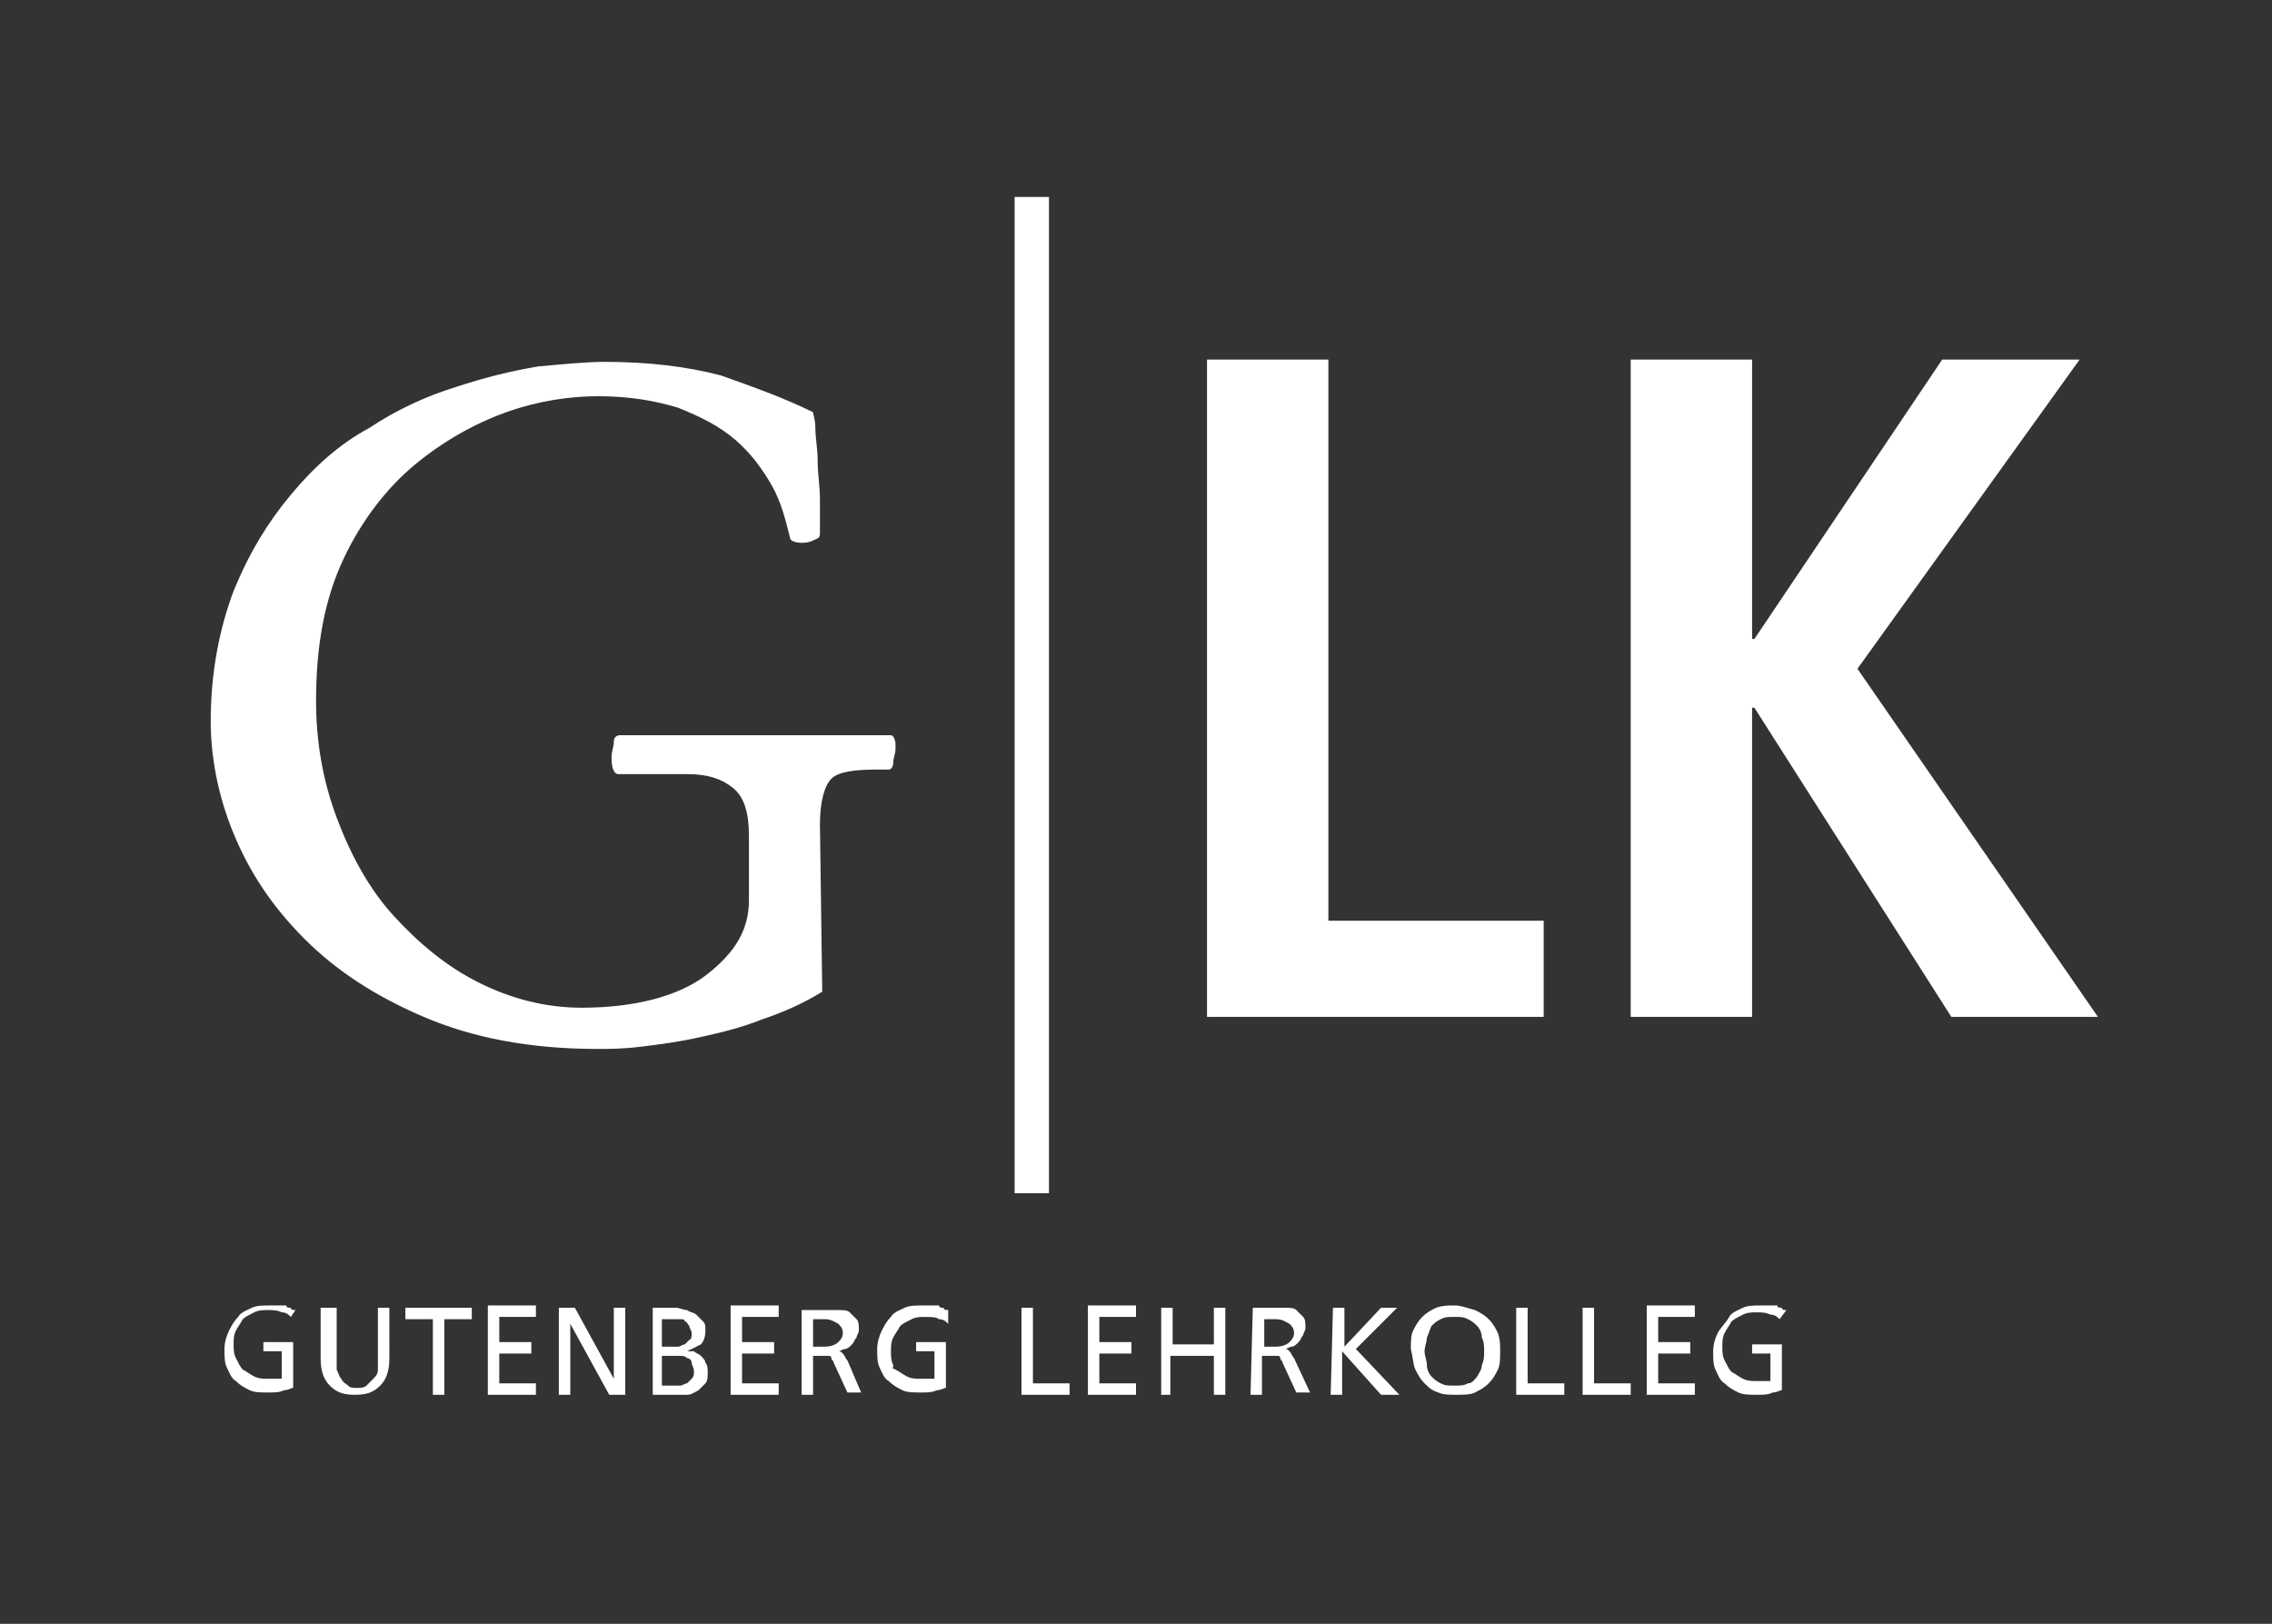
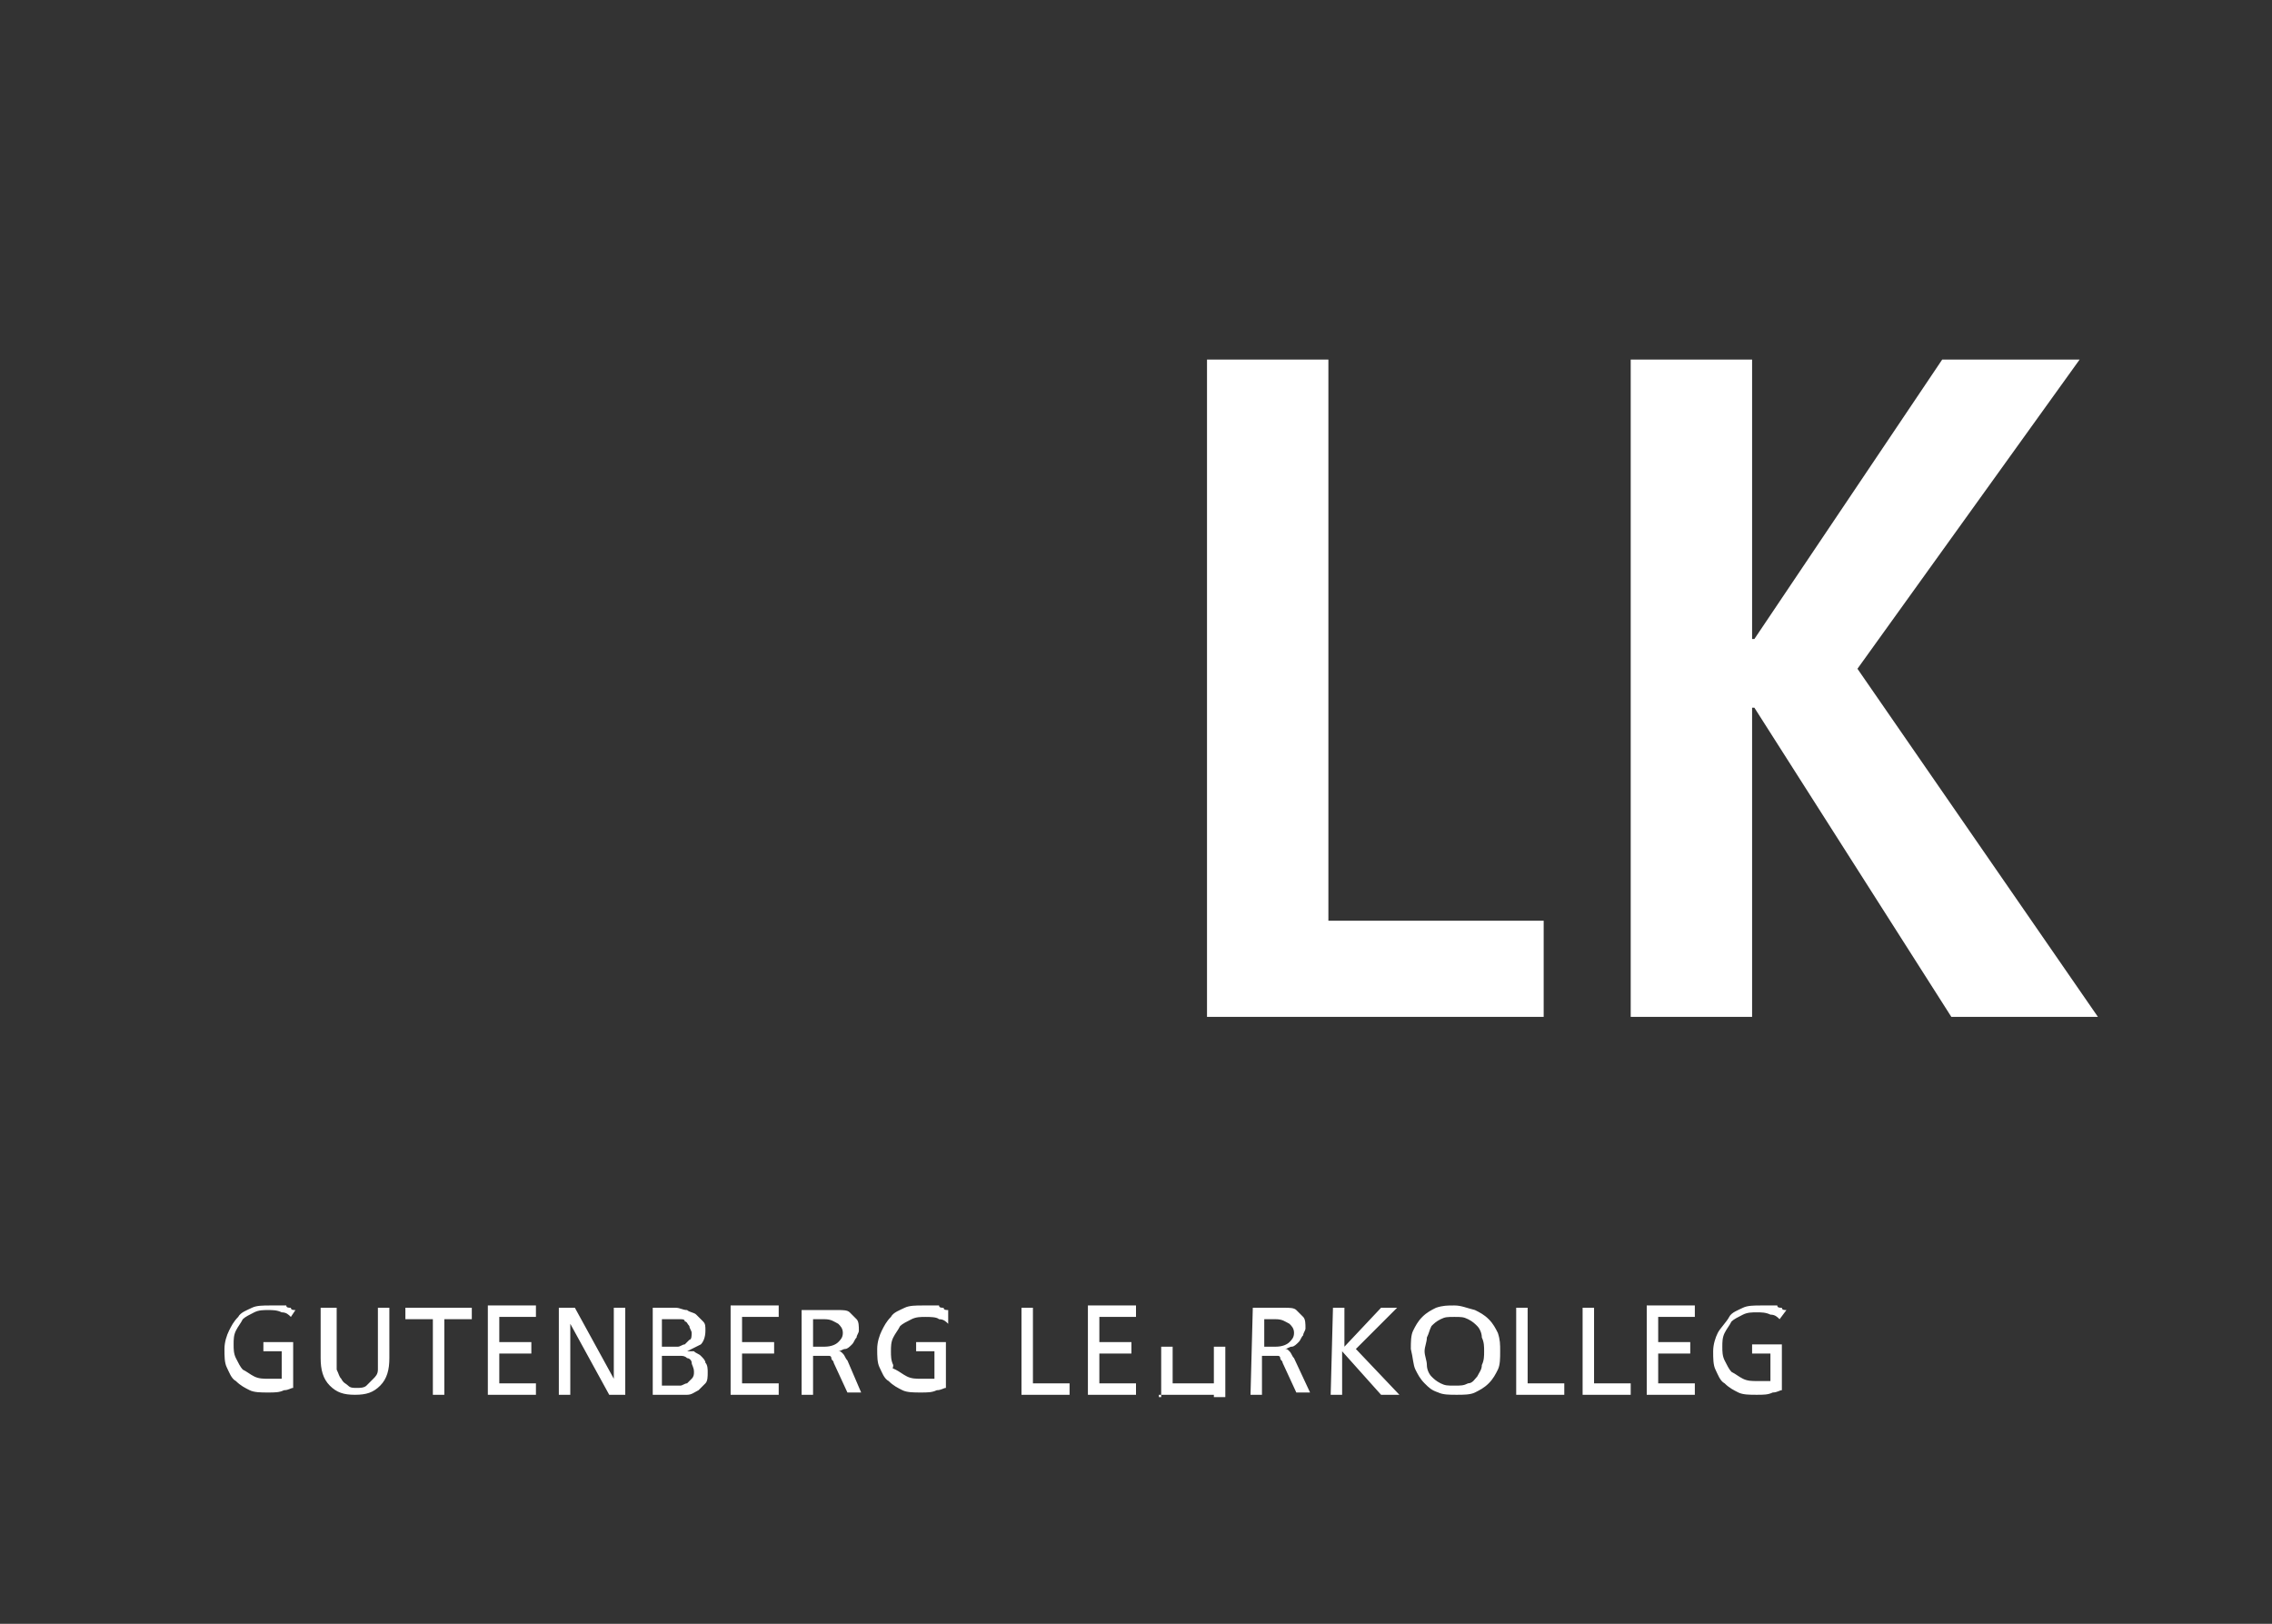
<svg xmlns="http://www.w3.org/2000/svg" xmlns:xlink="http://www.w3.org/1999/xlink" version="1.0" id="Ebene_1" x="0px" y="0px" viewBox="0 0 99.2 70.9" style="enable-background:new 0 0 99.2 70.9;" xml:space="preserve">
  <rect x="0" y="0" width="99.2" height="70.9" fill="#333333" stroke="none" />
  <style type="text/css">
	.st0{clip-path:url(#SVGID_2_);fill:#FFFFFF;}
	.st1{fill:#FFFFFF;}
	.st2{clip-path:url(#SVGID_4_);fill:#FFFFFF;}
</style>
  <g id="Ebene_1_1_">
    <g>
      <g>
        <g>
          <g>
            <defs>
              <rect id="SVGID_1_" x="9.2" y="8.6" width="82.5" height="52.4" />
            </defs>
            <clipPath id="SVGID_2_">
              <use xlink:href="#SVGID_1_" style="overflow:visible;" />
            </clipPath>
-             <path class="st0" d="M78,57.2c-0.1,0-0.2,0-0.2-0.1c-0.1,0-0.2,0-0.2-0.1c-0.1,0-0.2,0-0.3,0c-0.1,0-0.2,0-0.4,0       c-0.3,0-0.6,0-0.8,0.1c-0.2,0.1-0.5,0.2-0.6,0.4S75.1,58,75,58.2s-0.2,0.5-0.2,0.8s0,0.6,0.1,0.8s0.2,0.5,0.4,0.6       c0.2,0.2,0.4,0.3,0.6,0.4c0.2,0.1,0.5,0.1,0.8,0.1s0.5,0,0.7-0.1c0.2,0,0.3-0.1,0.4-0.1v-2h-1.3v0.4h0.8v1.2h-0.1h-0.1       c0,0-0.1,0-0.2,0s-0.1,0-0.2,0c-0.2,0-0.4,0-0.6-0.1s-0.3-0.2-0.5-0.3c-0.1-0.1-0.2-0.3-0.3-0.5c-0.1-0.2-0.1-0.4-0.1-0.6       c0-0.2,0-0.4,0.1-0.6c0.1-0.2,0.2-0.3,0.3-0.5c0.1-0.1,0.3-0.2,0.5-0.3s0.4-0.1,0.6-0.1s0.4,0,0.6,0.1c0.2,0,0.3,0.1,0.4,0.2       L78,57.2z M71.9,60.9H74v-0.5h-1.6v-1.3h1.4v-0.5h-1.4v-1.1H74V57h-2.1V60.9z M69.1,60.9h2.1v-0.5h-1.6v-3.3h-0.5V60.9z        M66.2,60.9h2.1v-0.5h-1.6v-3.3h-0.5V60.9z M62.3,58.4c0.1-0.2,0.1-0.3,0.2-0.5c0.1-0.1,0.2-0.2,0.4-0.3s0.3-0.1,0.6-0.1       s0.4,0,0.6,0.1s0.3,0.2,0.4,0.3s0.2,0.3,0.2,0.5c0.1,0.2,0.1,0.4,0.1,0.6c0,0.2,0,0.4-0.1,0.6c0,0.2-0.1,0.3-0.2,0.5       c-0.1,0.1-0.2,0.3-0.4,0.3c-0.2,0.1-0.3,0.1-0.6,0.1s-0.4,0-0.6-0.1c-0.2-0.1-0.3-0.2-0.4-0.3c-0.1-0.1-0.2-0.3-0.2-0.5       s-0.1-0.4-0.1-0.6C62.2,58.8,62.3,58.6,62.3,58.4 M61.8,59.8c0.1,0.2,0.2,0.4,0.4,0.6c0.2,0.2,0.3,0.3,0.6,0.4       c0.2,0.1,0.5,0.1,0.8,0.1s0.6,0,0.8-0.1c0.2-0.1,0.4-0.2,0.6-0.4s0.3-0.4,0.4-0.6c0.1-0.2,0.1-0.5,0.1-0.8s0-0.5-0.1-0.8       c-0.1-0.2-0.2-0.4-0.4-0.6c-0.2-0.2-0.4-0.3-0.6-0.4C64,57.1,63.8,57,63.5,57s-0.5,0-0.8,0.1c-0.2,0.1-0.4,0.2-0.6,0.4       c-0.2,0.2-0.3,0.4-0.4,0.6c-0.1,0.2-0.1,0.5-0.1,0.8C61.7,59.3,61.7,59.6,61.8,59.8 M58.1,60.9h0.5V59l1.7,1.9h0.8l-1.9-2       l1.8-1.8h-0.7l-1.6,1.7v-1.7h-0.5L58.1,60.9L58.1,60.9z M54.6,60.9h0.5v-1.7h0.3c0.1,0,0.1,0,0.2,0c0.1,0,0.1,0,0.2,0       c0.1,0,0.1,0.1,0.1,0.1c0,0.1,0.1,0.1,0.1,0.2l0.6,1.3h0.6l-0.7-1.5c-0.1-0.1-0.1-0.2-0.2-0.3c-0.1-0.1-0.1-0.1-0.2-0.1l0,0       c0.1,0,0.2-0.1,0.3-0.1s0.2-0.1,0.3-0.2c0.1-0.1,0.1-0.2,0.2-0.3c0-0.1,0.1-0.2,0.1-0.3c0-0.2,0-0.4-0.1-0.5s-0.2-0.2-0.3-0.3       s-0.3-0.1-0.5-0.1s-0.4,0-0.5,0h-0.9L54.6,60.9L54.6,60.9z M55.2,57.6h0.5c0.3,0,0.4,0.1,0.6,0.2c0.1,0.1,0.2,0.2,0.2,0.4       s-0.1,0.3-0.2,0.4c-0.1,0.1-0.3,0.2-0.6,0.2h-0.5V57.6z M50.6,60.9h0.5v-1.7H53v1.7h0.5v-3.8H53v1.6h-1.8v-1.6h-0.5v3.8H50.6z        M47.5,60.9h2.1v-0.5H48v-1.3h1.4v-0.5H48v-1.1h1.6V57h-2.1V60.9z M44.6,60.9h2.1v-0.5h-1.6v-3.3h-0.5V60.9z M41.4,57.2       c-0.1,0-0.2,0-0.2-0.1c-0.1,0-0.2,0-0.2-0.1c-0.1,0-0.2,0-0.3,0s-0.2,0-0.4,0c-0.3,0-0.6,0-0.8,0.1s-0.5,0.2-0.6,0.4       c-0.2,0.2-0.3,0.4-0.4,0.6c-0.1,0.2-0.2,0.5-0.2,0.8s0,0.6,0.1,0.8s0.2,0.5,0.4,0.6c0.2,0.2,0.4,0.3,0.6,0.4       c0.2,0.1,0.5,0.1,0.8,0.1s0.5,0,0.7-0.1c0.2,0,0.3-0.1,0.4-0.1v-2H40V59h0.8v1.2h-0.1h-0.1c0,0-0.1,0-0.2,0c-0.1,0-0.1,0-0.2,0       c-0.2,0-0.4,0-0.6-0.1c-0.2-0.1-0.3-0.2-0.5-0.3s-0.1,0-0.1-0.2c-0.1-0.2-0.1-0.4-0.1-0.6c0-0.2,0-0.4,0.1-0.6s0.2-0.3,0.3-0.5       c0.1-0.1,0.3-0.2,0.5-0.3s0.4-0.1,0.6-0.1c0.2,0,0.5,0,0.6,0.1c0.2,0,0.3,0.1,0.4,0.2V57.2z M35,60.9h0.5v-1.7h0.3       c0.1,0,0.1,0,0.2,0c0.1,0,0.1,0,0.2,0c0.1,0,0.1,0.1,0.1,0.1c0,0.1,0.1,0.1,0.1,0.2l0.6,1.3h0.6L37,59.4       c-0.1-0.1-0.1-0.2-0.2-0.3C36.7,59,36.7,59,36.6,59l0,0c0.1,0,0.2-0.1,0.3-0.1s0.2-0.1,0.3-0.2c0.1-0.1,0.1-0.2,0.2-0.3       c0-0.1,0.1-0.2,0.1-0.3c0-0.2,0-0.4-0.1-0.5s-0.2-0.2-0.3-0.3s-0.3-0.1-0.5-0.1s-0.4,0-0.5,0H35V60.9z M35.5,57.6H36       c0.3,0,0.4,0.1,0.6,0.2c0.1,0.1,0.2,0.2,0.2,0.4s-0.1,0.3-0.2,0.4c-0.1,0.1-0.3,0.2-0.6,0.2h-0.5V57.6z M31.9,60.9H34v-0.5       h-1.6v-1.3h1.4v-0.5h-1.4v-1.1H34V57h-2.1V60.9z M28.4,60.9h1c0.2,0,0.4,0,0.6,0s0.3-0.1,0.5-0.2c0.1-0.1,0.2-0.2,0.3-0.3       c0.1-0.1,0.1-0.3,0.1-0.5c0-0.1,0-0.3-0.1-0.4c0-0.1-0.1-0.2-0.2-0.3s-0.2-0.1-0.3-0.2c-0.1,0-0.2,0-0.3,0l0,0       c0.2-0.1,0.4-0.2,0.6-0.3c0.1-0.1,0.2-0.3,0.2-0.6c0-0.2,0-0.3-0.1-0.4c-0.1-0.1-0.2-0.2-0.3-0.3c-0.1-0.1-0.3-0.1-0.4-0.2       c-0.2,0-0.3-0.1-0.5-0.1h-1v3.8H28.4z M28.9,59.2h0.4c0.1,0,0.2,0,0.4,0c0.1,0,0.2,0,0.3,0.1c0.1,0,0.2,0.1,0.2,0.2       s0.1,0.2,0.1,0.4c0,0.1,0,0.2-0.1,0.3s-0.1,0.1-0.2,0.2c-0.1,0-0.2,0.1-0.3,0.1c-0.1,0-0.2,0-0.4,0h-0.4V59.2z M28.9,57.6h0.6       c0.1,0,0.2,0,0.2,0c0.1,0,0.2,0,0.2,0.1c0.1,0,0.1,0.1,0.2,0.2c0,0.1,0.1,0.2,0.1,0.3s0,0.3-0.1,0.3c-0.1,0.1-0.1,0.1-0.2,0.2       c-0.1,0-0.2,0.1-0.3,0.1c-0.1,0-0.2,0-0.4,0h-0.3C28.9,58.8,28.9,57.6,28.9,57.6z M24.4,60.9h0.5v-3.1l0,0l1.7,3.1h0.7v-3.8       h-0.5v3.1l0,0l-1.7-3.1h-0.7V60.9z M21.3,60.9h2.1v-0.5h-1.6v-1.3h1.4v-0.5h-1.4v-1.1h1.6V57h-2.1V60.9z M18.9,60.9h0.5v-3.3       h1.2v-0.5h-2.9v0.5h1.2C18.9,57.6,18.9,60.9,18.9,60.9z M17,57.1h-0.5v2.2c0,0.2,0,0.3,0,0.5s-0.1,0.3-0.2,0.4       c-0.1,0.1-0.2,0.2-0.3,0.3c-0.1,0.1-0.3,0.1-0.4,0.1c-0.2,0-0.3,0-0.4-0.1c-0.1-0.1-0.2-0.1-0.3-0.3c-0.1-0.1-0.1-0.2-0.2-0.4       c0-0.2,0-0.3,0-0.5v-2.2H14v2.2c0,0.5,0.1,0.9,0.4,1.2c0.3,0.3,0.6,0.4,1.1,0.4s0.8-0.1,1.1-0.4c0.3-0.3,0.4-0.7,0.4-1.2V57.1z        M12.9,57.2c-0.1,0-0.2,0-0.2-0.1c-0.1,0-0.2,0-0.2-0.1c-0.1,0-0.2,0-0.3,0s-0.2,0-0.4,0c-0.3,0-0.6,0-0.8,0.1       s-0.5,0.2-0.6,0.4c-0.2,0.2-0.3,0.4-0.4,0.6c-0.1,0.2-0.2,0.5-0.2,0.8s0,0.6,0.1,0.8s0.2,0.5,0.4,0.6c0.2,0.2,0.4,0.3,0.6,0.4       c0.2,0.1,0.5,0.1,0.8,0.1s0.5,0,0.7-0.1c0.2,0,0.3-0.1,0.4-0.1v-2h-1.3V59h0.8v1.2h-0.1h-0.1c0,0-0.1,0-0.2,0       c-0.1,0-0.1,0-0.2,0c-0.2,0-0.4,0-0.6-0.1c-0.2-0.1-0.3-0.2-0.5-0.3c-0.1-0.1-0.2-0.3-0.3-0.5s-0.1-0.4-0.1-0.6       c0-0.2,0-0.4,0.1-0.6c0.1-0.2,0.2-0.3,0.3-0.5c0.1-0.1,0.3-0.2,0.5-0.3s0.4-0.1,0.6-0.1c0.2,0,0.4,0,0.6,0.1       c0.2,0,0.3,0.1,0.4,0.2L12.9,57.2z" />
+             <path class="st0" d="M78,57.2c-0.1,0-0.2,0-0.2-0.1c-0.1,0-0.2,0-0.2-0.1c-0.1,0-0.2,0-0.3,0c-0.1,0-0.2,0-0.4,0       c-0.3,0-0.6,0-0.8,0.1c-0.2,0.1-0.5,0.2-0.6,0.4S75.1,58,75,58.2s-0.2,0.5-0.2,0.8s0,0.6,0.1,0.8s0.2,0.5,0.4,0.6       c0.2,0.2,0.4,0.3,0.6,0.4c0.2,0.1,0.5,0.1,0.8,0.1s0.5,0,0.7-0.1c0.2,0,0.3-0.1,0.4-0.1v-2h-1.3v0.4h0.8v1.2h-0.1h-0.1       c0,0-0.1,0-0.2,0s-0.1,0-0.2,0c-0.2,0-0.4,0-0.6-0.1s-0.3-0.2-0.5-0.3c-0.1-0.1-0.2-0.3-0.3-0.5c-0.1-0.2-0.1-0.4-0.1-0.6       c0-0.2,0-0.4,0.1-0.6c0.1-0.2,0.2-0.3,0.3-0.5c0.1-0.1,0.3-0.2,0.5-0.3s0.4-0.1,0.6-0.1s0.4,0,0.6,0.1c0.2,0,0.3,0.1,0.4,0.2       L78,57.2z M71.9,60.9H74v-0.5h-1.6v-1.3h1.4v-0.5h-1.4v-1.1H74V57h-2.1V60.9z M69.1,60.9h2.1v-0.5h-1.6v-3.3h-0.5V60.9z        M66.2,60.9h2.1v-0.5h-1.6v-3.3h-0.5V60.9z M62.3,58.4c0.1-0.2,0.1-0.3,0.2-0.5c0.1-0.1,0.2-0.2,0.4-0.3s0.3-0.1,0.6-0.1       s0.4,0,0.6,0.1s0.3,0.2,0.4,0.3s0.2,0.3,0.2,0.5c0.1,0.2,0.1,0.4,0.1,0.6c0,0.2,0,0.4-0.1,0.6c0,0.2-0.1,0.3-0.2,0.5       c-0.1,0.1-0.2,0.3-0.4,0.3c-0.2,0.1-0.3,0.1-0.6,0.1s-0.4,0-0.6-0.1c-0.2-0.1-0.3-0.2-0.4-0.3c-0.1-0.1-0.2-0.3-0.2-0.5       s-0.1-0.4-0.1-0.6C62.2,58.8,62.3,58.6,62.3,58.4 M61.8,59.8c0.1,0.2,0.2,0.4,0.4,0.6c0.2,0.2,0.3,0.3,0.6,0.4       c0.2,0.1,0.5,0.1,0.8,0.1s0.6,0,0.8-0.1c0.2-0.1,0.4-0.2,0.6-0.4s0.3-0.4,0.4-0.6c0.1-0.2,0.1-0.5,0.1-0.8s0-0.5-0.1-0.8       c-0.1-0.2-0.2-0.4-0.4-0.6c-0.2-0.2-0.4-0.3-0.6-0.4C64,57.1,63.8,57,63.5,57s-0.5,0-0.8,0.1c-0.2,0.1-0.4,0.2-0.6,0.4       c-0.2,0.2-0.3,0.4-0.4,0.6c-0.1,0.2-0.1,0.5-0.1,0.8C61.7,59.3,61.7,59.6,61.8,59.8 M58.1,60.9h0.5V59l1.7,1.9h0.8l-1.9-2       l1.8-1.8h-0.7l-1.6,1.7v-1.7h-0.5L58.1,60.9L58.1,60.9z M54.6,60.9h0.5v-1.7h0.3c0.1,0,0.1,0,0.2,0c0.1,0,0.1,0,0.2,0       c0.1,0,0.1,0.1,0.1,0.1c0,0.1,0.1,0.1,0.1,0.2l0.6,1.3h0.6l-0.7-1.5c-0.1-0.1-0.1-0.2-0.2-0.3c-0.1-0.1-0.1-0.1-0.2-0.1l0,0       c0.1,0,0.2-0.1,0.3-0.1s0.2-0.1,0.3-0.2c0.1-0.1,0.1-0.2,0.2-0.3c0-0.1,0.1-0.2,0.1-0.3c0-0.2,0-0.4-0.1-0.5s-0.2-0.2-0.3-0.3       s-0.3-0.1-0.5-0.1s-0.4,0-0.5,0h-0.9L54.6,60.9L54.6,60.9z M55.2,57.6h0.5c0.3,0,0.4,0.1,0.6,0.2c0.1,0.1,0.2,0.2,0.2,0.4       s-0.1,0.3-0.2,0.4c-0.1,0.1-0.3,0.2-0.6,0.2h-0.5V57.6z M50.6,60.9h0.5H53v1.7h0.5v-3.8H53v1.6h-1.8v-1.6h-0.5v3.8H50.6z        M47.5,60.9h2.1v-0.5H48v-1.3h1.4v-0.5H48v-1.1h1.6V57h-2.1V60.9z M44.6,60.9h2.1v-0.5h-1.6v-3.3h-0.5V60.9z M41.4,57.2       c-0.1,0-0.2,0-0.2-0.1c-0.1,0-0.2,0-0.2-0.1c-0.1,0-0.2,0-0.3,0s-0.2,0-0.4,0c-0.3,0-0.6,0-0.8,0.1s-0.5,0.2-0.6,0.4       c-0.2,0.2-0.3,0.4-0.4,0.6c-0.1,0.2-0.2,0.5-0.2,0.8s0,0.6,0.1,0.8s0.2,0.5,0.4,0.6c0.2,0.2,0.4,0.3,0.6,0.4       c0.2,0.1,0.5,0.1,0.8,0.1s0.5,0,0.7-0.1c0.2,0,0.3-0.1,0.4-0.1v-2H40V59h0.8v1.2h-0.1h-0.1c0,0-0.1,0-0.2,0c-0.1,0-0.1,0-0.2,0       c-0.2,0-0.4,0-0.6-0.1c-0.2-0.1-0.3-0.2-0.5-0.3s-0.1,0-0.1-0.2c-0.1-0.2-0.1-0.4-0.1-0.6c0-0.2,0-0.4,0.1-0.6s0.2-0.3,0.3-0.5       c0.1-0.1,0.3-0.2,0.5-0.3s0.4-0.1,0.6-0.1c0.2,0,0.5,0,0.6,0.1c0.2,0,0.3,0.1,0.4,0.2V57.2z M35,60.9h0.5v-1.7h0.3       c0.1,0,0.1,0,0.2,0c0.1,0,0.1,0,0.2,0c0.1,0,0.1,0.1,0.1,0.1c0,0.1,0.1,0.1,0.1,0.2l0.6,1.3h0.6L37,59.4       c-0.1-0.1-0.1-0.2-0.2-0.3C36.7,59,36.7,59,36.6,59l0,0c0.1,0,0.2-0.1,0.3-0.1s0.2-0.1,0.3-0.2c0.1-0.1,0.1-0.2,0.2-0.3       c0-0.1,0.1-0.2,0.1-0.3c0-0.2,0-0.4-0.1-0.5s-0.2-0.2-0.3-0.3s-0.3-0.1-0.5-0.1s-0.4,0-0.5,0H35V60.9z M35.5,57.6H36       c0.3,0,0.4,0.1,0.6,0.2c0.1,0.1,0.2,0.2,0.2,0.4s-0.1,0.3-0.2,0.4c-0.1,0.1-0.3,0.2-0.6,0.2h-0.5V57.6z M31.9,60.9H34v-0.5       h-1.6v-1.3h1.4v-0.5h-1.4v-1.1H34V57h-2.1V60.9z M28.4,60.9h1c0.2,0,0.4,0,0.6,0s0.3-0.1,0.5-0.2c0.1-0.1,0.2-0.2,0.3-0.3       c0.1-0.1,0.1-0.3,0.1-0.5c0-0.1,0-0.3-0.1-0.4c0-0.1-0.1-0.2-0.2-0.3s-0.2-0.1-0.3-0.2c-0.1,0-0.2,0-0.3,0l0,0       c0.2-0.1,0.4-0.2,0.6-0.3c0.1-0.1,0.2-0.3,0.2-0.6c0-0.2,0-0.3-0.1-0.4c-0.1-0.1-0.2-0.2-0.3-0.3c-0.1-0.1-0.3-0.1-0.4-0.2       c-0.2,0-0.3-0.1-0.5-0.1h-1v3.8H28.4z M28.9,59.2h0.4c0.1,0,0.2,0,0.4,0c0.1,0,0.2,0,0.3,0.1c0.1,0,0.2,0.1,0.2,0.2       s0.1,0.2,0.1,0.4c0,0.1,0,0.2-0.1,0.3s-0.1,0.1-0.2,0.2c-0.1,0-0.2,0.1-0.3,0.1c-0.1,0-0.2,0-0.4,0h-0.4V59.2z M28.9,57.6h0.6       c0.1,0,0.2,0,0.2,0c0.1,0,0.2,0,0.2,0.1c0.1,0,0.1,0.1,0.2,0.2c0,0.1,0.1,0.2,0.1,0.3s0,0.3-0.1,0.3c-0.1,0.1-0.1,0.1-0.2,0.2       c-0.1,0-0.2,0.1-0.3,0.1c-0.1,0-0.2,0-0.4,0h-0.3C28.9,58.8,28.9,57.6,28.9,57.6z M24.4,60.9h0.5v-3.1l0,0l1.7,3.1h0.7v-3.8       h-0.5v3.1l0,0l-1.7-3.1h-0.7V60.9z M21.3,60.9h2.1v-0.5h-1.6v-1.3h1.4v-0.5h-1.4v-1.1h1.6V57h-2.1V60.9z M18.9,60.9h0.5v-3.3       h1.2v-0.5h-2.9v0.5h1.2C18.9,57.6,18.9,60.9,18.9,60.9z M17,57.1h-0.5v2.2c0,0.2,0,0.3,0,0.5s-0.1,0.3-0.2,0.4       c-0.1,0.1-0.2,0.2-0.3,0.3c-0.1,0.1-0.3,0.1-0.4,0.1c-0.2,0-0.3,0-0.4-0.1c-0.1-0.1-0.2-0.1-0.3-0.3c-0.1-0.1-0.1-0.2-0.2-0.4       c0-0.2,0-0.3,0-0.5v-2.2H14v2.2c0,0.5,0.1,0.9,0.4,1.2c0.3,0.3,0.6,0.4,1.1,0.4s0.8-0.1,1.1-0.4c0.3-0.3,0.4-0.7,0.4-1.2V57.1z        M12.9,57.2c-0.1,0-0.2,0-0.2-0.1c-0.1,0-0.2,0-0.2-0.1c-0.1,0-0.2,0-0.3,0s-0.2,0-0.4,0c-0.3,0-0.6,0-0.8,0.1       s-0.5,0.2-0.6,0.4c-0.2,0.2-0.3,0.4-0.4,0.6c-0.1,0.2-0.2,0.5-0.2,0.8s0,0.6,0.1,0.8s0.2,0.5,0.4,0.6c0.2,0.2,0.4,0.3,0.6,0.4       c0.2,0.1,0.5,0.1,0.8,0.1s0.5,0,0.7-0.1c0.2,0,0.3-0.1,0.4-0.1v-2h-1.3V59h0.8v1.2h-0.1h-0.1c0,0-0.1,0-0.2,0       c-0.1,0-0.1,0-0.2,0c-0.2,0-0.4,0-0.6-0.1c-0.2-0.1-0.3-0.2-0.5-0.3c-0.1-0.1-0.2-0.3-0.3-0.5s-0.1-0.4-0.1-0.6       c0-0.2,0-0.4,0.1-0.6c0.1-0.2,0.2-0.3,0.3-0.5c0.1-0.1,0.3-0.2,0.5-0.3s0.4-0.1,0.6-0.1c0.2,0,0.4,0,0.6,0.1       c0.2,0,0.3,0.1,0.4,0.2L12.9,57.2z" />
          </g>
        </g>
      </g>
      <path class="st1" d="M52.7,15.7v28.7h14.7v-4.2H58V15.7H52.7z M84.8,15.7l-8.2,12.2h-0.1V15.7h-5.3v28.7h5.3V30.9h0.1l8.6,13.5    h6.4L81.1,29.2l9.7-13.5C90.8,15.7,84.8,15.7,84.8,15.7z" />
      <g>
        <g>
          <g>
            <defs>
-               <rect id="SVGID_3_" x="9.2" y="8.6" width="82.5" height="52.4" />
-             </defs>
+               </defs>
            <clipPath id="SVGID_4_">
              <use xlink:href="#SVGID_3_" style="overflow:visible;" />
            </clipPath>
-             <path class="st2" d="M35.8,36c0-1,0.2-1.7,0.5-2s1-0.4,2-0.4h0.5c0.1,0,0.2-0.1,0.2-0.3s0.1-0.4,0.1-0.6v-0.2       c0-0.2-0.1-0.4-0.2-0.4H27.1c-0.2,0-0.3,0.1-0.3,0.3s-0.1,0.4-0.1,0.7c0,0.4,0.1,0.7,0.3,0.7h3c0.9,0,1.5,0.2,2,0.6       c0.5,0.4,0.7,1.1,0.7,2.1v2.8c0,1.3-0.6,2.3-1.9,3.3c-1.2,0.9-3.1,1.4-5.4,1.4c-1.6,0-3.1-0.4-4.5-1.1       c-1.4-0.7-2.6-1.7-3.7-2.9s-1.9-2.7-2.5-4.3s-0.9-3.3-0.9-5.1c0-2.5,0.4-4.5,1.2-6.2c0.8-1.7,1.9-3.1,3.1-4.1       c1.2-1,2.6-1.8,4-2.3s2.8-0.7,4-0.7c1.4,0,2.5,0.2,3.5,0.5c1,0.4,1.8,0.8,2.5,1.4c0.7,0.6,1.2,1.3,1.6,2       c0.4,0.7,0.6,1.5,0.8,2.3c0,0.1,0.2,0.2,0.5,0.2c0.1,0,0.3,0,0.5-0.1s0.3-0.1,0.3-0.3c0-0.4,0-0.9,0-1.5s-0.1-1.1-0.1-1.7       c0-0.5-0.1-1-0.1-1.4s-0.1-0.6-0.1-0.7c-1.2-0.6-2.6-1.1-4-1.6c-1.5-0.4-3.2-0.6-5.1-0.6c-0.8,0-1.8,0.1-2.9,0.2       c-1.2,0.2-2.4,0.5-3.6,0.9c-1.3,0.4-2.6,1-3.8,1.8c-1.3,0.7-2.4,1.7-3.4,2.9c-1,1.2-1.8,2.5-2.5,4.2c-0.6,1.6-1,3.5-1,5.7       c0,1.5,0.3,3.2,1,4.9s1.7,3.2,3.1,4.6c1.4,1.4,3.1,2.5,5.2,3.4s4.6,1.4,7.6,1.4c0.5,0,1.1,0,1.9-0.1s1.6-0.2,2.5-0.4       s1.8-0.4,2.8-0.8c0.9-0.3,1.8-0.7,2.6-1.2L35.8,36L35.8,36z" />
          </g>
        </g>
      </g>
-       <rect x="44.3" y="8.6" class="st1" width="1.5" height="43.5" />
    </g>
  </g>
</svg>